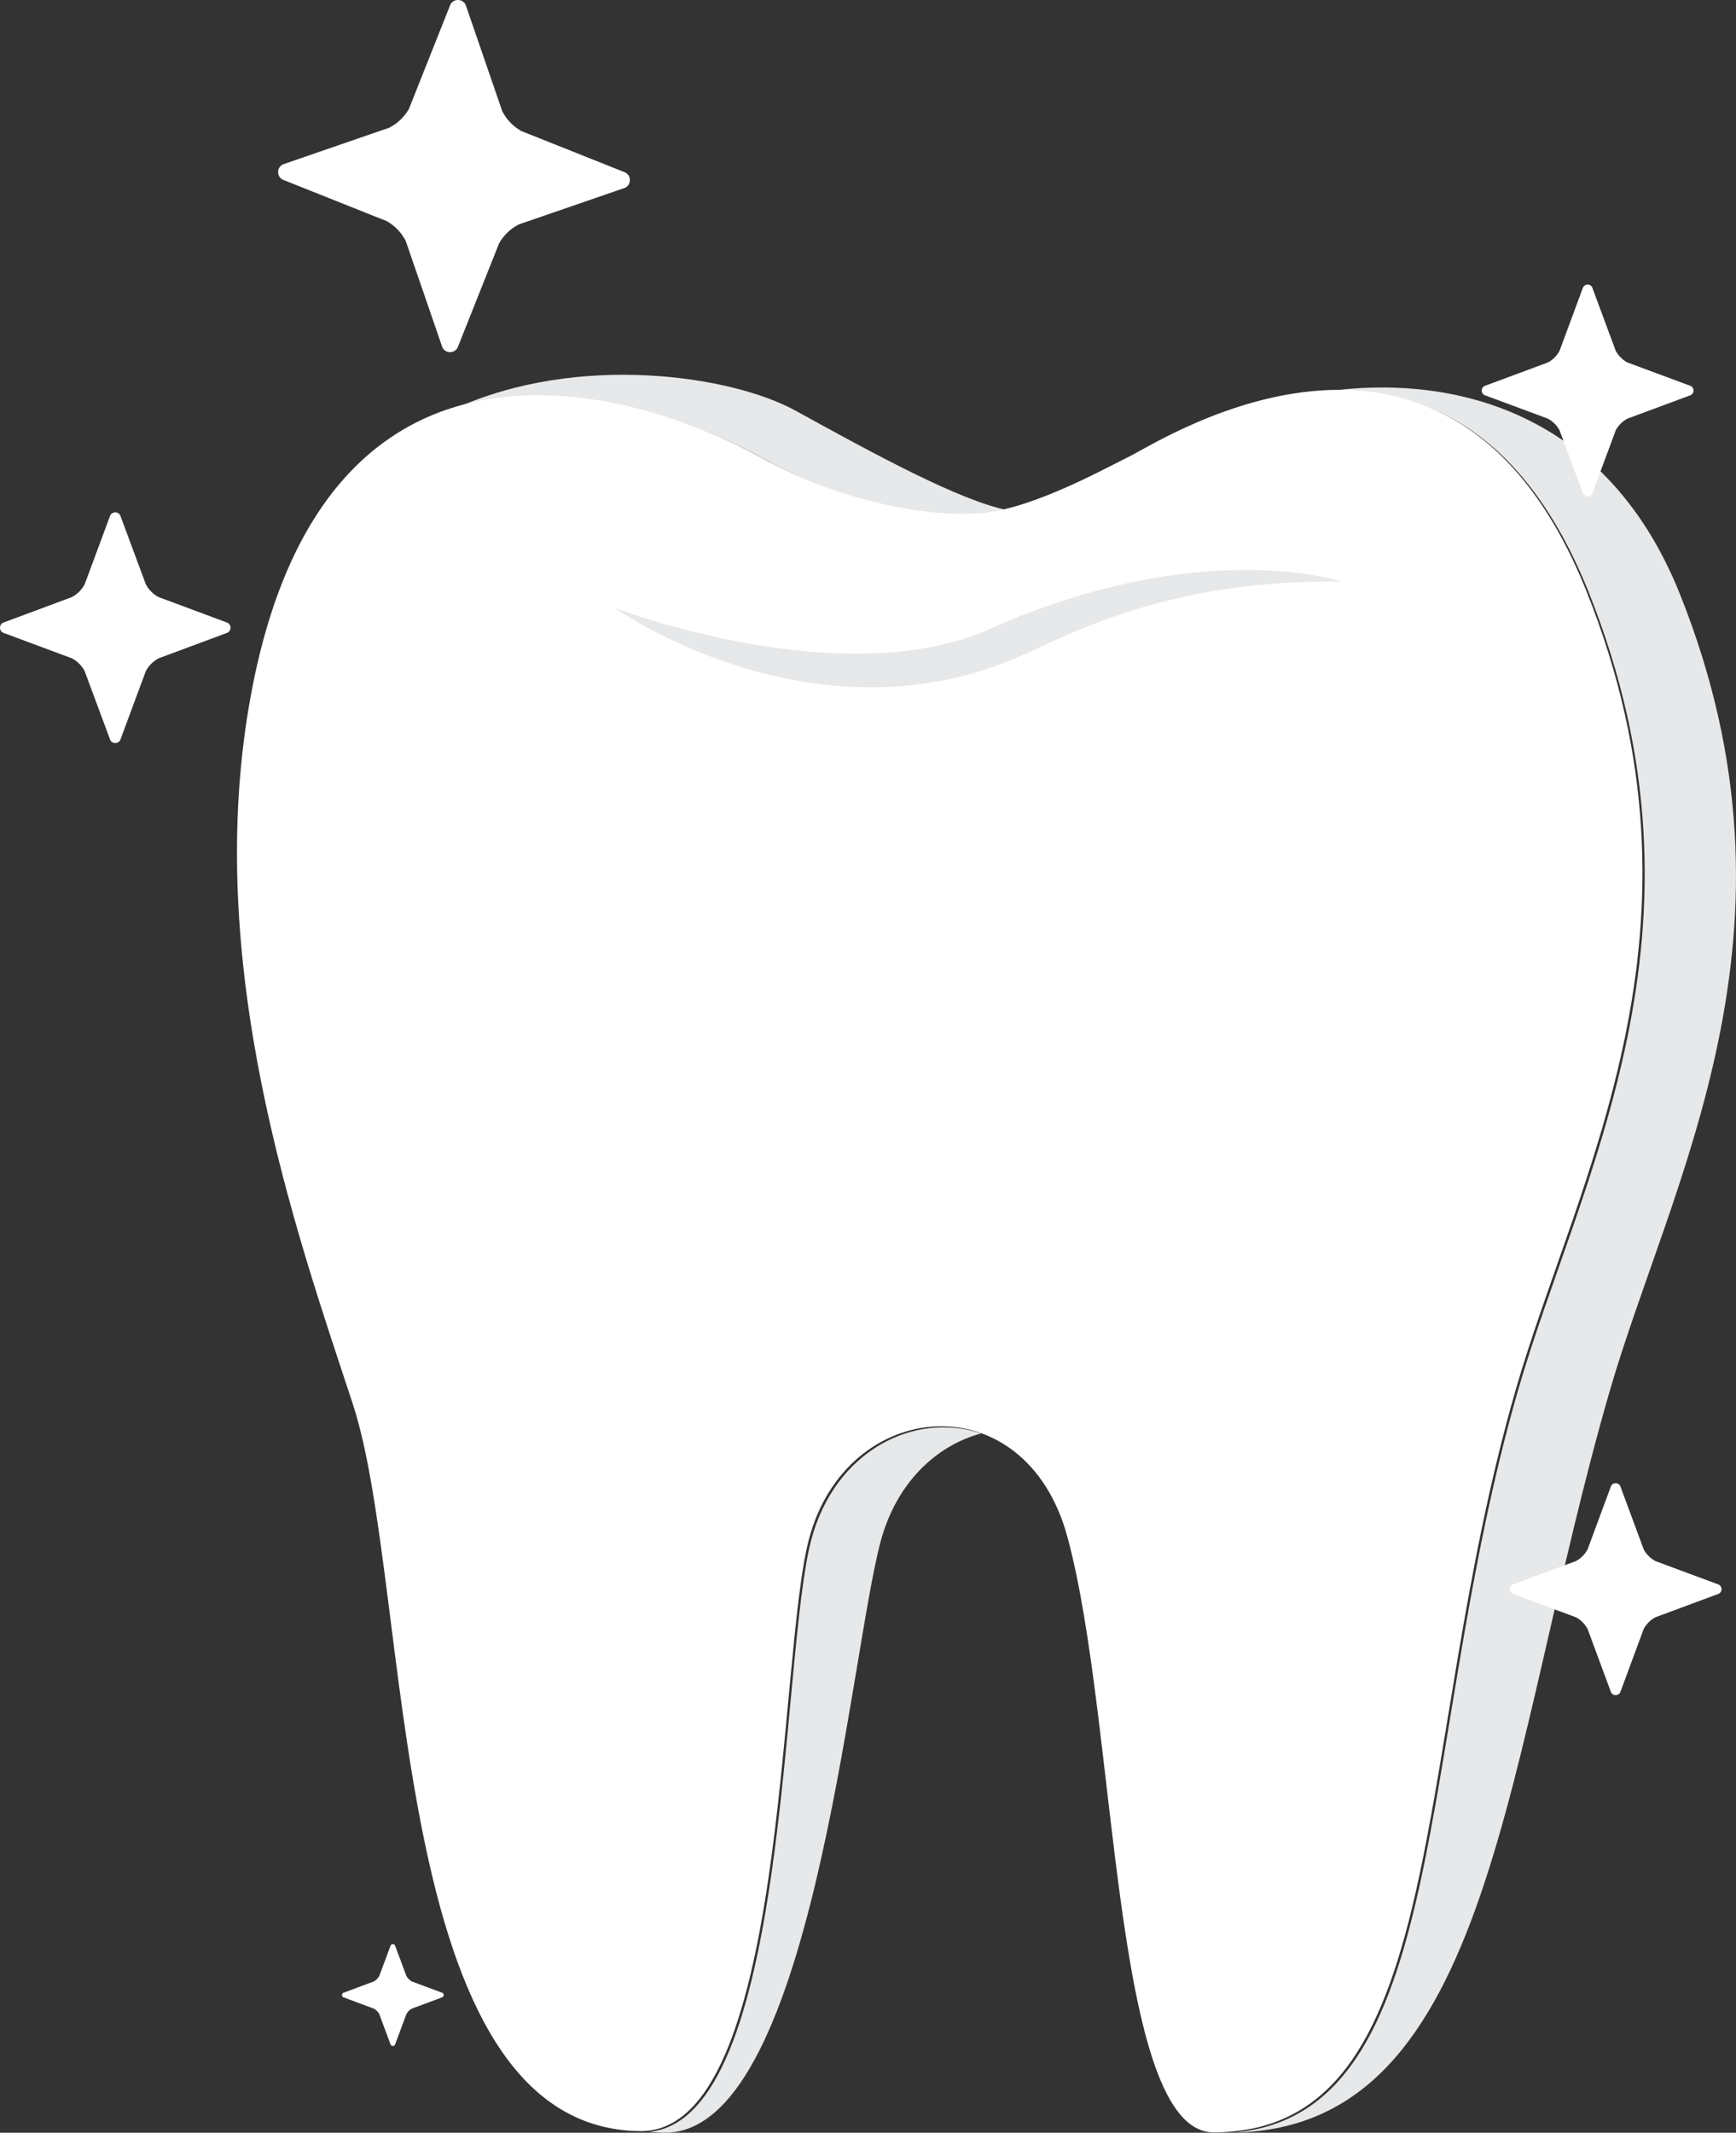
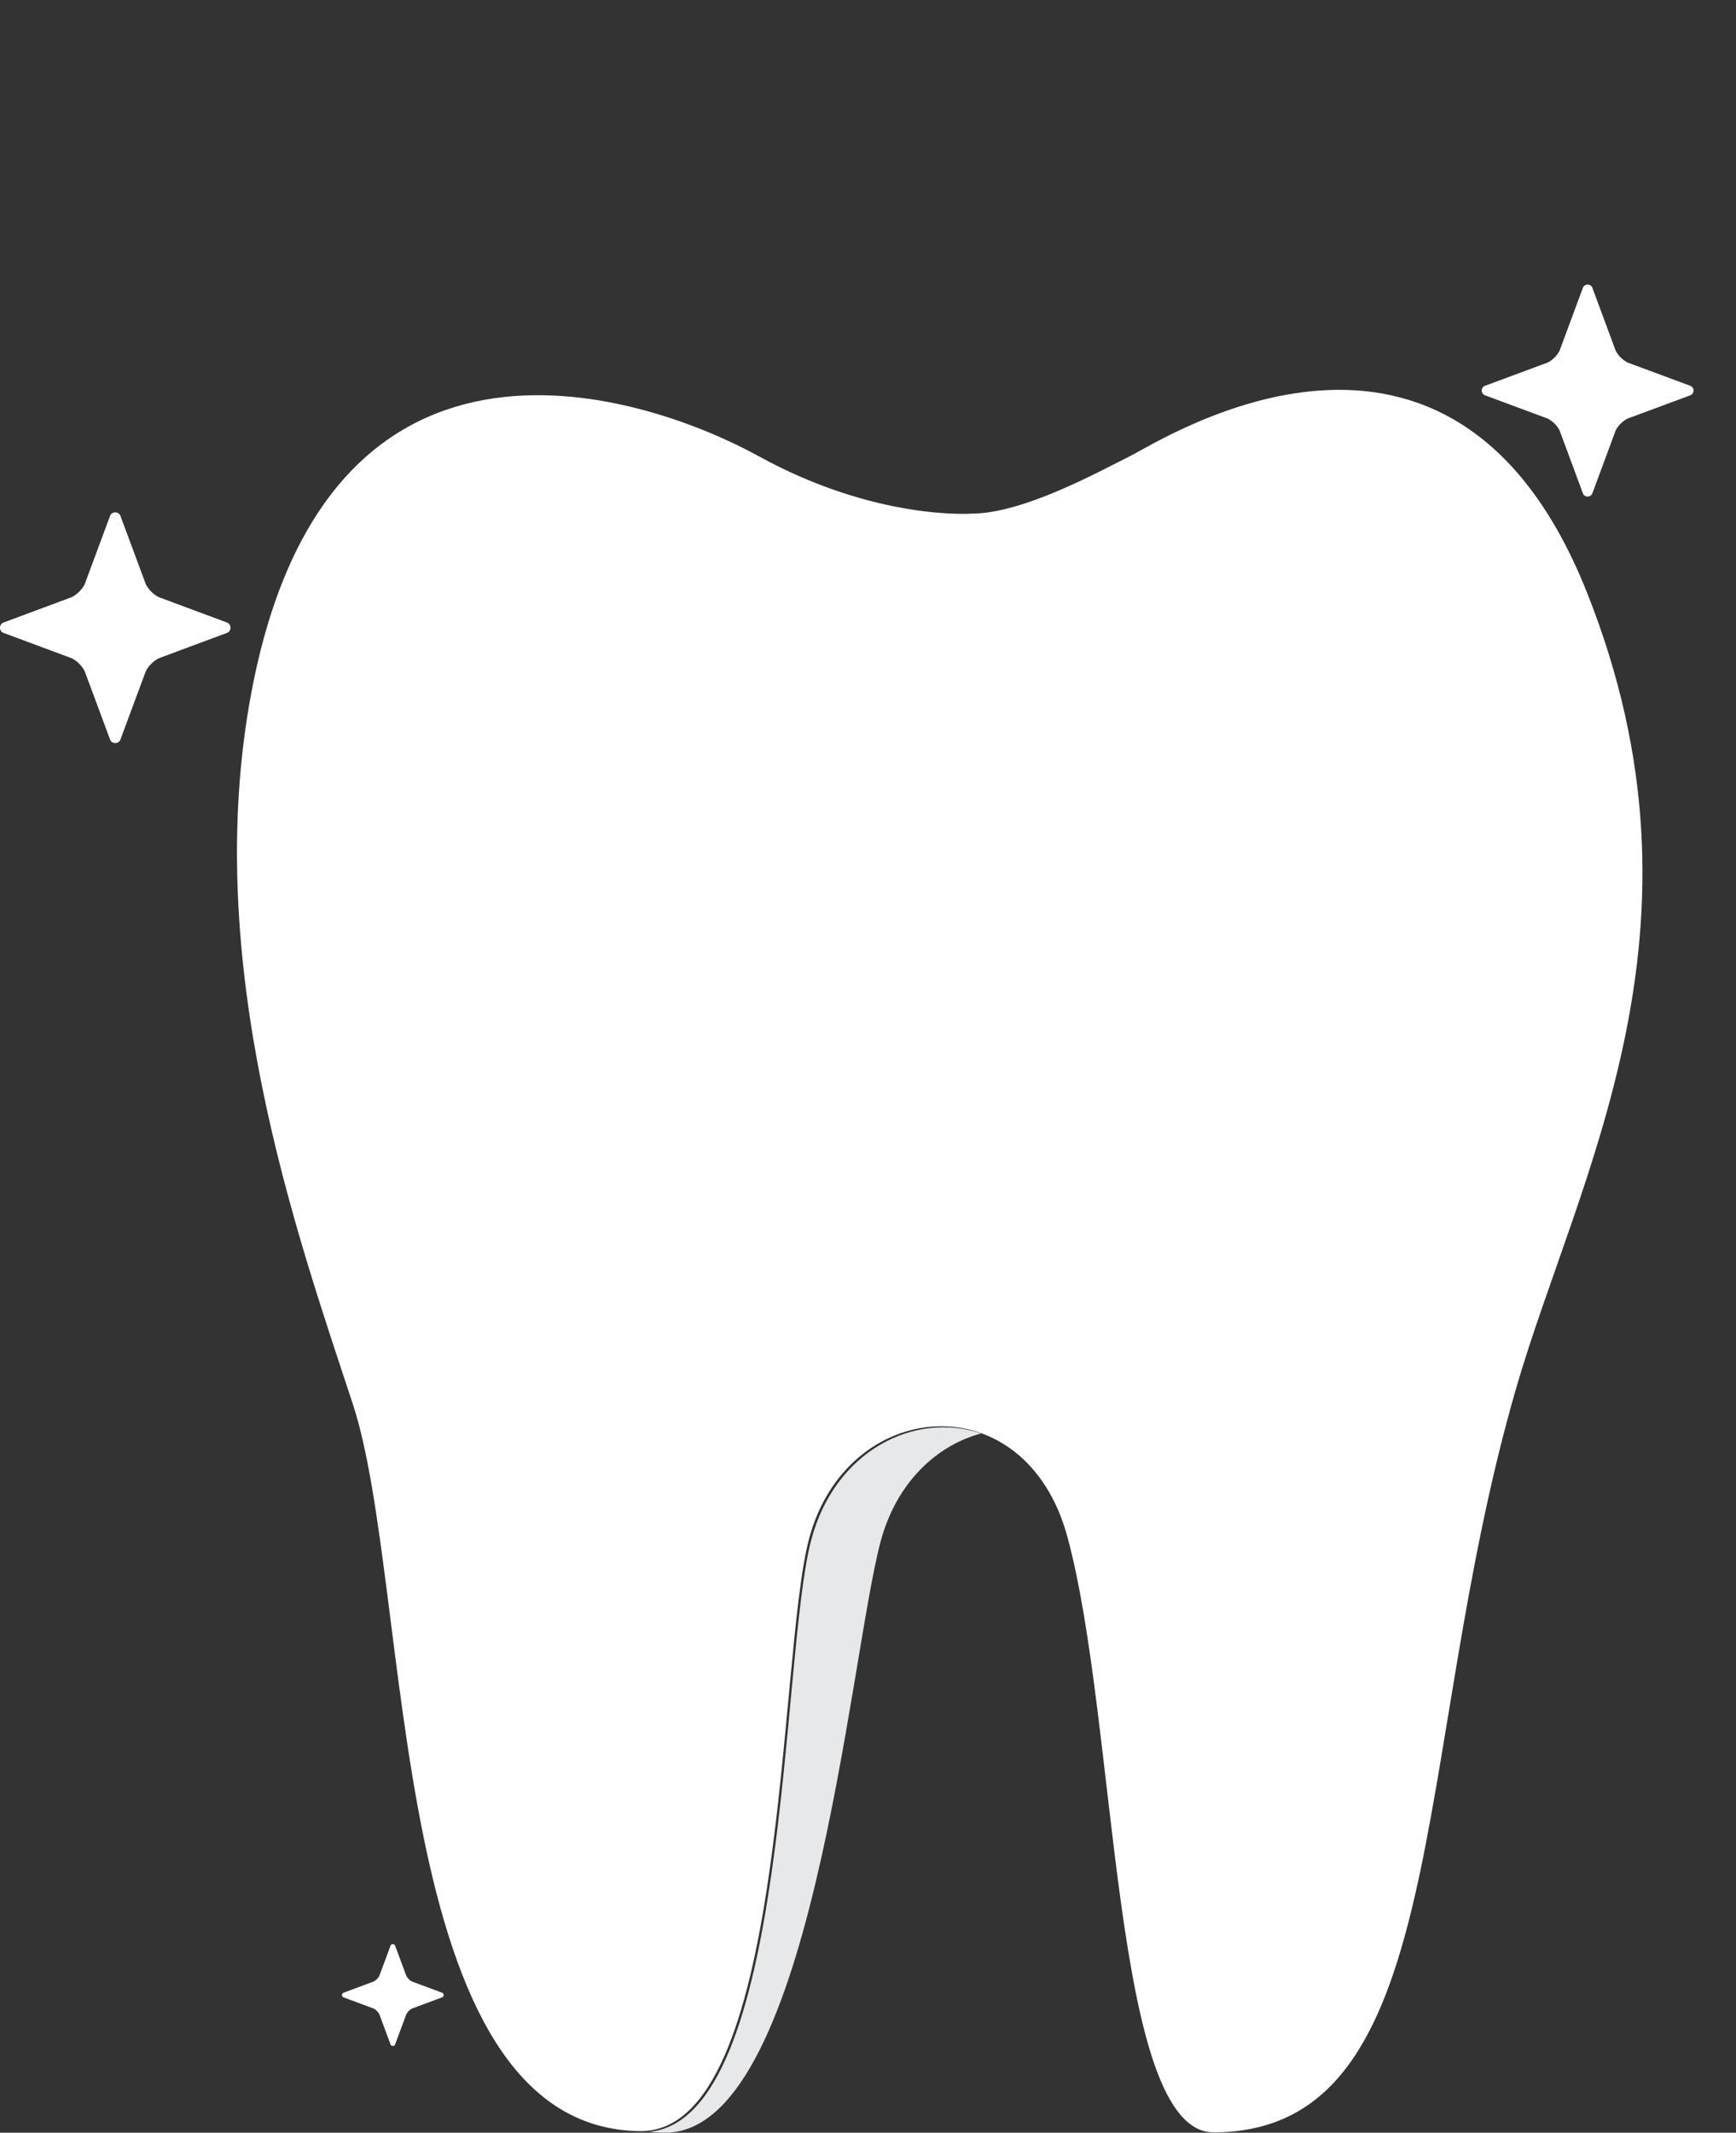
<svg xmlns="http://www.w3.org/2000/svg" width="158" height="194" viewBox="0 0 158 194" fill="none">
  <rect x="0" y="0" width="158" height="194" fill="#333333" stroke="none" />
  <g clip-path="url(#clip0_182_423)">
    <path d="M89.298 130.391C85.237 131.475 81.57 134.863 80.138 140.258C77.26 151.083 73.801 194.402 60.344 193.993C59.916 193.98 59.501 193.953 59.093 193.92C71.887 192.695 71.004 150.735 73.834 140.078C76.002 131.917 83.269 128.363 89.298 130.391Z" fill="#E7E8E9" />
-     <path d="M72.389 37.347C79.743 41.397 87.257 45.488 91.68 46.405C90.61 46.659 89.586 46.813 88.642 46.813C88.642 46.813 79.944 47.483 69.224 41.578C63.737 38.559 51.873 33.86 41.353 37.193C52.635 32.045 66.614 34.168 72.389 37.347Z" fill="#E7E8E9" />
-     <path d="M146.471 126.656C136.882 159.812 135.945 193.511 112.377 193.98C132.137 192.146 128.772 158.969 138.16 126.475C143.734 107.202 156.909 84.676 144.604 53.896C138.541 38.746 129.133 35.152 120.768 35.6C131.093 34.148 145.915 36.578 152.908 54.07C165.214 84.85 152.045 107.383 146.471 126.656Z" fill="#E7E8E9" />
    <path d="M88.448 46.719C88.448 46.719 79.749 47.389 69.023 41.484C59.354 36.162 29.884 25.612 22.872 63.033C18.255 87.655 26.994 112.169 32.099 127.673C37.666 144.569 34.97 193.598 58.25 193.853C71.713 194 70.756 150.815 73.633 139.984C77.066 127.051 93.3 125.685 97.141 139.77C101.758 156.699 101.156 193.993 110.47 193.966C132.137 193.906 128.31 159.772 137.959 126.381C143.533 107.102 156.702 84.575 144.396 53.795C132.09 23.015 105.933 39.945 102.862 41.484C99.791 43.024 93.059 46.719 88.442 46.719H88.448Z" fill="white" />
-     <path d="M122.06 52.892C122.06 52.892 109.359 48.647 90.054 57.223C76.584 63.207 55.955 55.301 55.955 55.301C55.955 55.301 74.042 68.181 93.193 59.539C98.111 57.323 106.616 52.758 122.06 52.892Z" fill="#E7E8E9" />
-     <path d="M146.631 153.948L144.49 148.171C144.249 147.723 143.881 147.354 143.433 147.113L137.658 144.971C137.323 144.79 137.323 144.315 137.658 144.141L143.433 141.999C143.881 141.758 144.249 141.39 144.49 140.941L146.631 135.164C146.812 134.829 147.287 134.829 147.461 135.164L149.602 140.941C149.843 141.39 150.211 141.758 150.659 141.999L156.434 144.141C156.769 144.322 156.769 144.797 156.434 144.971L150.659 147.113C150.211 147.354 149.843 147.723 149.602 148.171L147.461 153.948C147.28 154.283 146.805 154.283 146.631 153.948Z" fill="white" />
-     <path d="M56.905 17.077L47.229 20.411C46.472 20.792 45.85 21.388 45.429 22.125L41.641 31.637C41.334 32.179 40.544 32.166 40.263 31.604L36.93 21.924C36.549 21.167 35.953 20.545 35.217 20.123L25.709 16.334C25.167 16.026 25.18 15.236 25.742 14.955L35.418 11.621C36.174 11.24 36.797 10.644 37.218 9.908L40.999 0.395C41.307 -0.147 42.096 -0.134 42.377 0.428L45.71 10.108C46.091 10.865 46.687 11.487 47.423 11.909L56.931 15.698C57.473 16.006 57.46 16.796 56.898 17.077H56.905Z" fill="white" />
    <path d="M10.037 67.324L7.702 61.038C7.441 60.55 7.04 60.148 6.551 59.887L0.268 57.55C-0.094 57.356 -0.094 56.841 0.268 56.647L6.551 54.31C7.04 54.049 7.441 53.648 7.702 53.159L10.037 46.873C10.231 46.512 10.747 46.512 10.941 46.873L13.276 53.159C13.537 53.648 13.938 54.049 14.427 54.31L20.71 56.647C21.072 56.841 21.072 57.356 20.71 57.55L14.427 59.887C13.938 60.148 13.537 60.55 13.276 61.038L10.941 67.324C10.747 67.686 10.231 67.686 10.037 67.324Z" fill="white" />
    <path d="M144.082 44.919L141.94 39.141C141.699 38.693 141.331 38.325 140.883 38.084L135.108 35.941C134.774 35.761 134.774 35.285 135.108 35.111L140.883 32.969C141.331 32.728 141.699 32.36 141.94 31.912L144.082 26.134C144.262 25.8 144.737 25.8 144.911 26.134L147.053 31.912C147.294 32.36 147.662 32.728 148.11 32.969L153.885 35.111C154.219 35.292 154.219 35.767 153.885 35.941L148.11 38.084C147.662 38.325 147.294 38.693 147.053 39.141L144.911 44.919C144.731 45.253 144.256 45.253 144.082 44.919Z" fill="white" />
    <path d="M35.552 185.987L34.522 183.215C34.408 183.001 34.227 182.821 34.013 182.707L31.243 181.676C31.082 181.589 31.082 181.361 31.243 181.274L34.013 180.243C34.227 180.129 34.408 179.949 34.522 179.734L35.552 176.963C35.639 176.802 35.867 176.802 35.953 176.963L36.984 179.734C37.098 179.949 37.278 180.129 37.492 180.243L40.263 181.274C40.423 181.361 40.423 181.589 40.263 181.676L37.492 182.707C37.278 182.821 37.098 183.001 36.984 183.215L35.953 185.987C35.867 186.148 35.639 186.148 35.552 185.987Z" fill="white" />
  </g>
  <defs>
    <clipPath id="clip0_182_423">
      <rect width="158" height="194" fill="white" />
    </clipPath>
  </defs>
</svg>